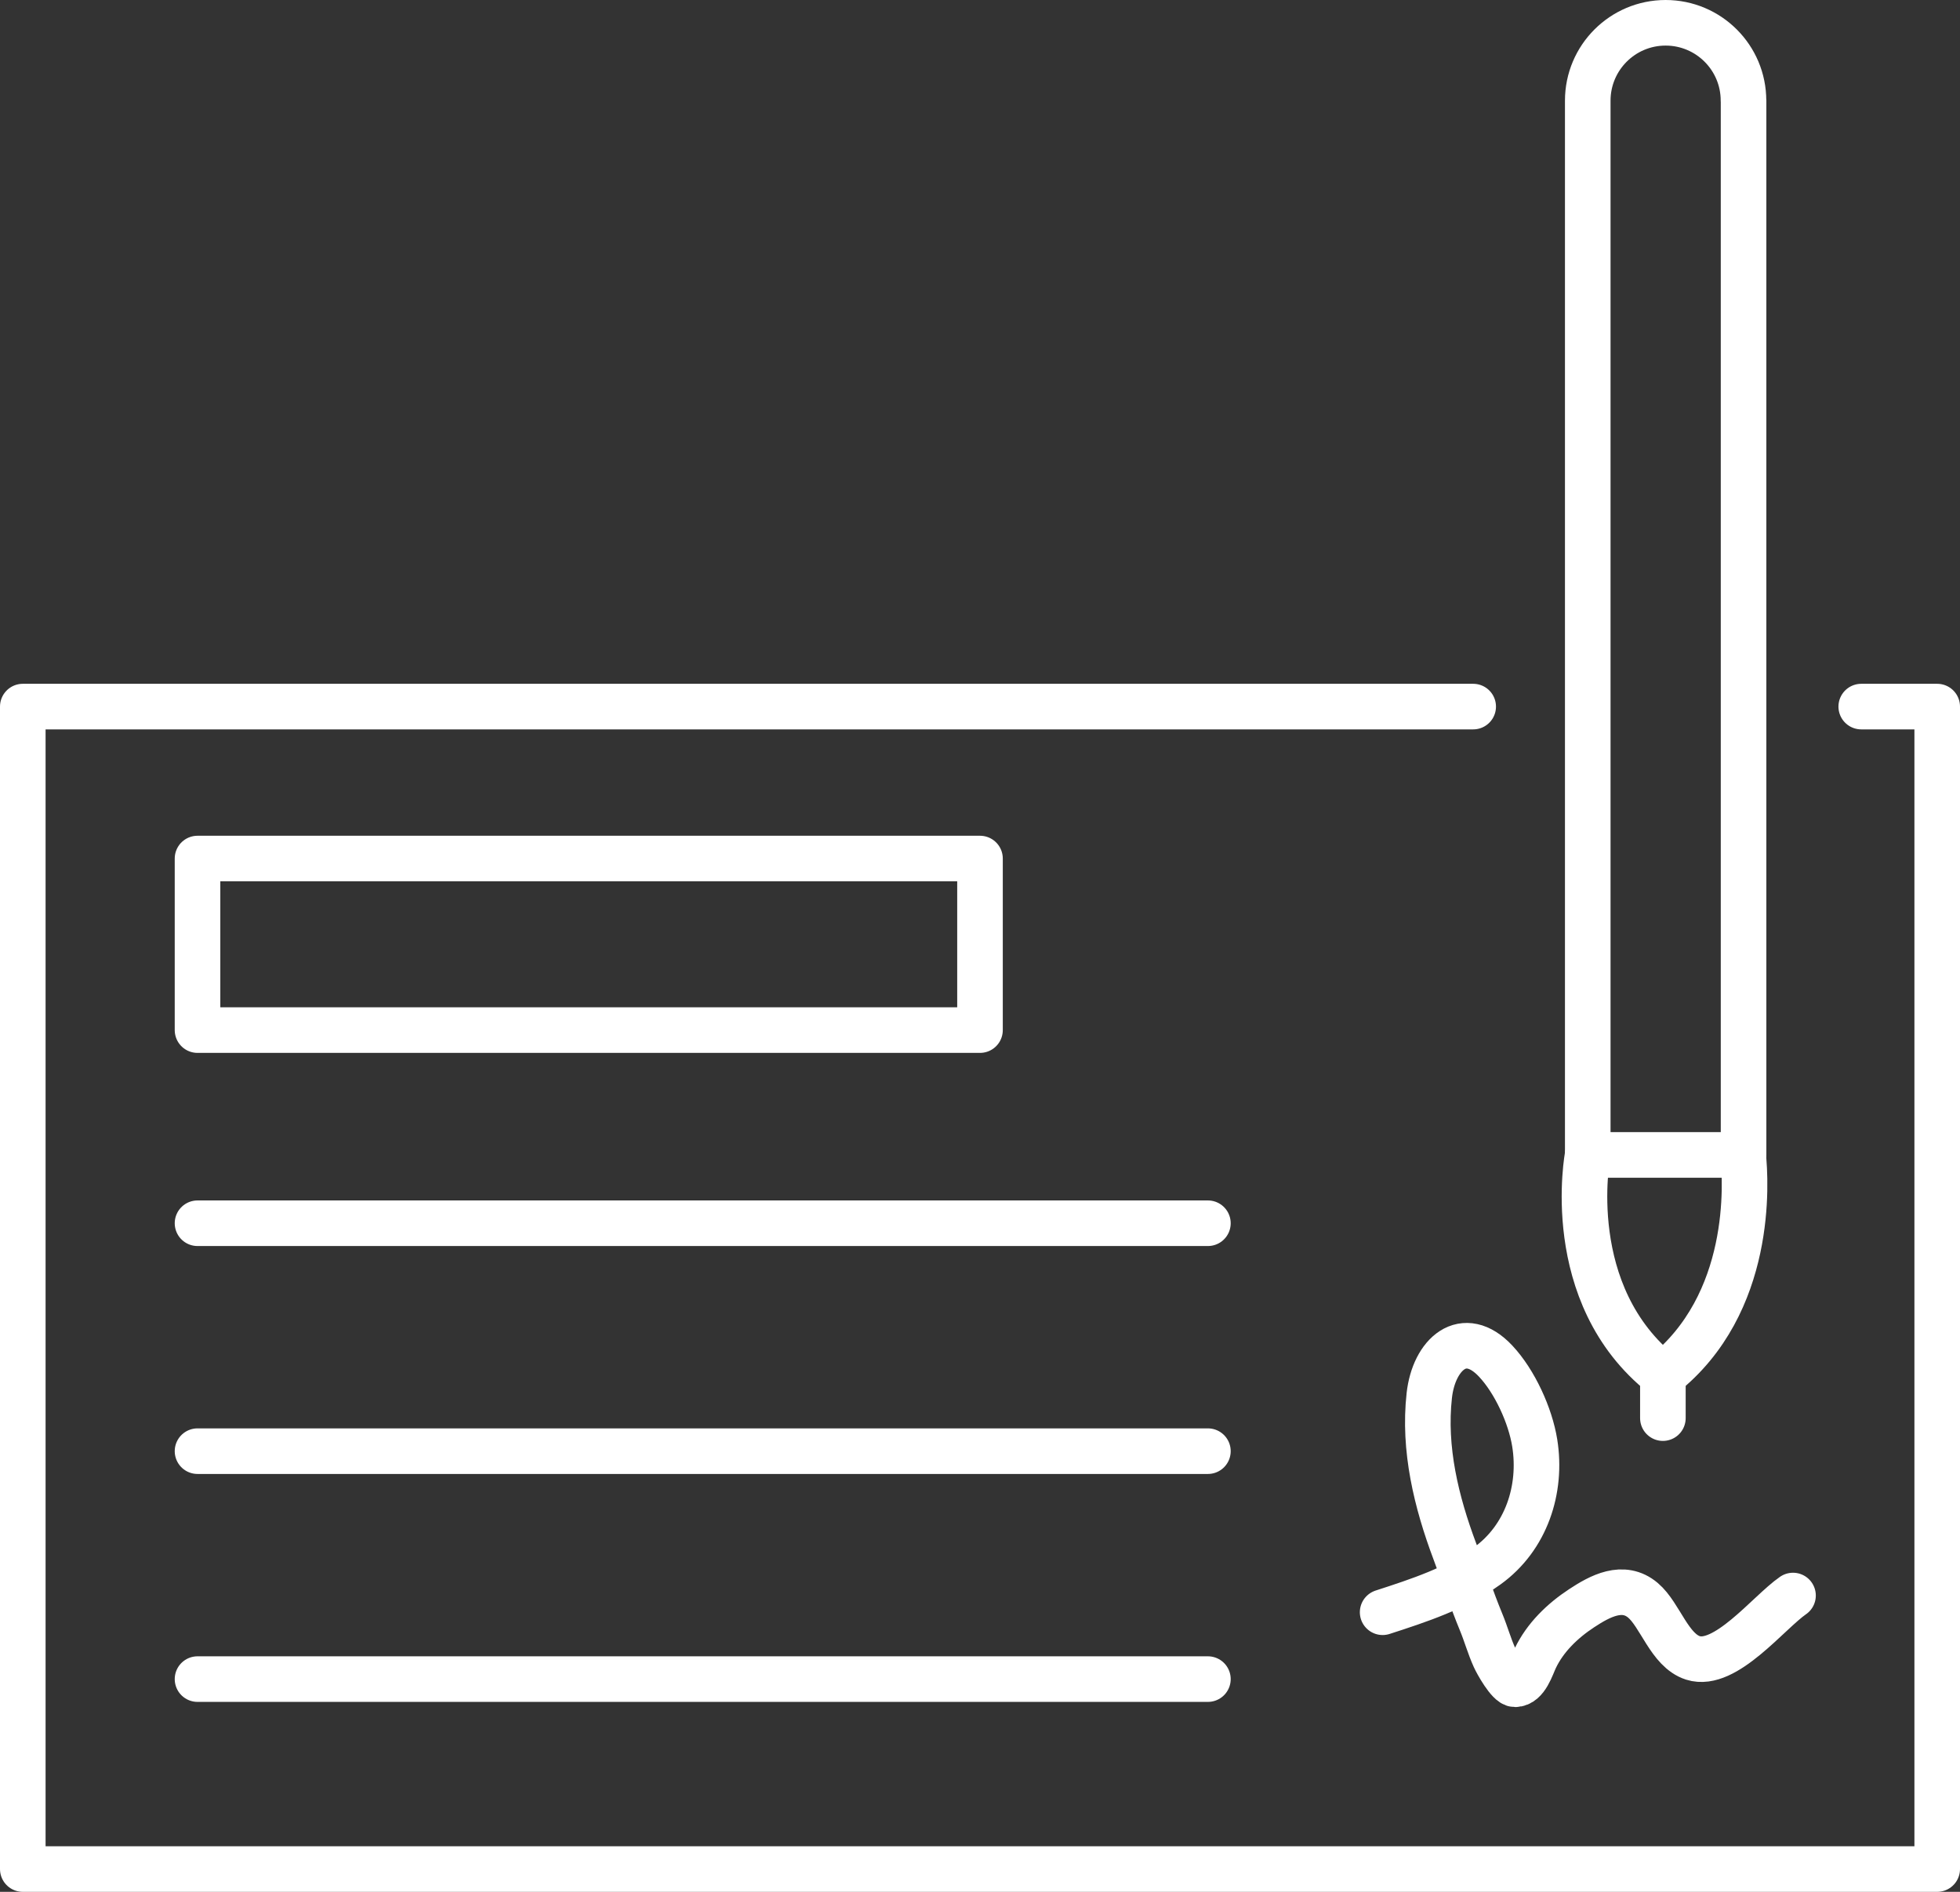
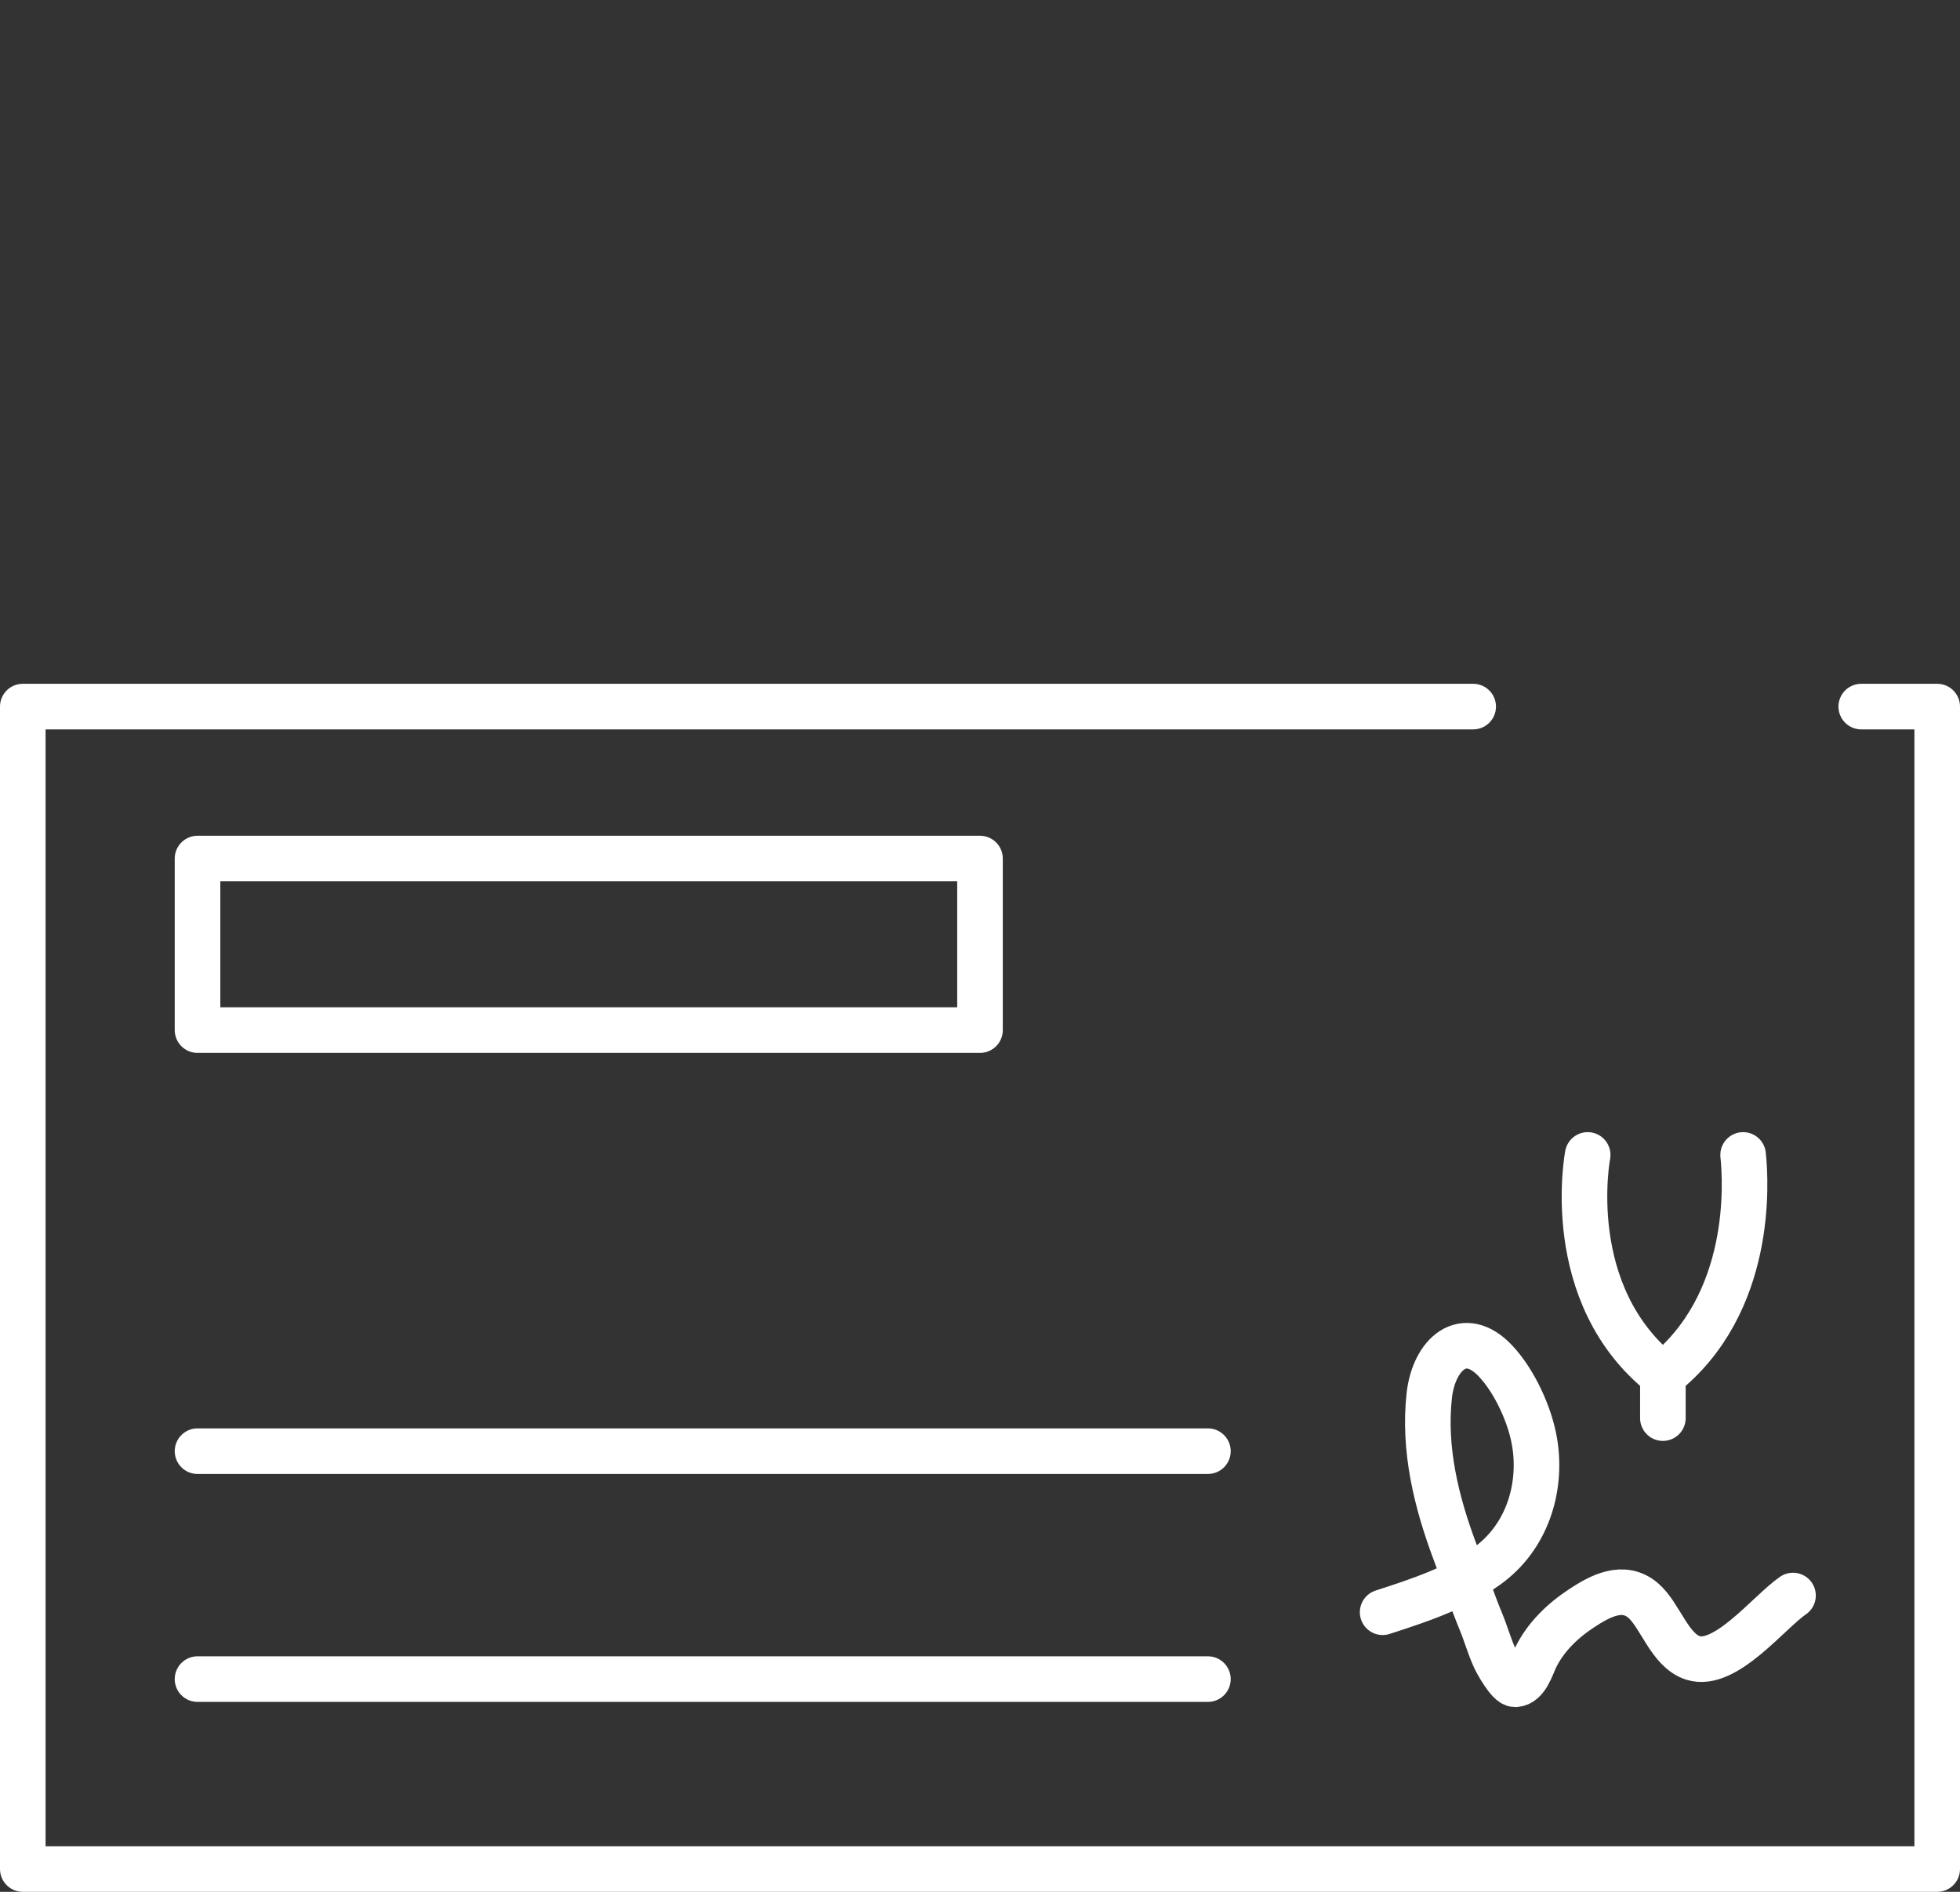
<svg xmlns="http://www.w3.org/2000/svg" id="Layer_2" data-name="Layer 2" viewBox="0 0 258 249">
  <rect x="0" y="0" width="258" height="249" fill="#333333" stroke="none" />
  <defs>
    <style>      .cls-1 {        fill: none;        stroke: #fff;        stroke-linecap: round;        stroke-linejoin: round;        stroke-width: 6px;      }    </style>
  </defs>
  <g id="_Слой_1" data-name="Слой 1">
    <g>
      <polyline class="cls-1" points="245 93 255 93 255 246 3 246 3 93 193.92 93" />
      <rect class="cls-1" x="26" y="113" width="103" height="22.58" />
-       <line class="cls-1" x1="26" y1="161" x2="159" y2="161" />
      <line class="cls-1" x1="26" y1="191" x2="159" y2="191" />
      <line class="cls-1" x1="26" y1="221" x2="159" y2="221" />
      <path class="cls-1" d="m208.99,152.01s-3.54,18.38,9.9,28.99" />
      <path class="cls-1" d="m218.89,181c11.9-9.4,10.94-25.45,10.56-28.99" />
      <line class="cls-1" x1="218.89" y1="181" x2="218.89" y2="186.65" />
      <path class="cls-1" d="m182,212.2c4.79-1.55,9.67-3.15,13.77-6.1,5.12-3.68,7.23-10.06,6.25-16.18-.58-3.62-2.63-8.09-5.13-10.76-4.21-4.5-8.15-.9-8.75,4.51-.78,7.03.92,14.01,3.38,20.56,1.16,3.08,2.18,6.21,3.44,9.26.64,1.54,1.08,3.16,1.77,4.68.3.68,1.88,3.52,2.7,3.51,1.48-.01,2.16-2.37,2.66-3.42,1.3-2.73,3.58-4.93,6.09-6.58,2.43-1.6,5.47-3.26,8.09-1.05,2.28,1.93,3.48,6.59,6.58,7.58,4.26,1.36,9.94-5.98,13.17-8.21" />
-       <path class="cls-1" d="m229.51,13.26v138.75h-20.51V13.25c0-5.66,4.59-10.25,10.25-10.25h0c5.66,0,10.26,4.59,10.25,10.26Z" />
    </g>
  </g>
</svg>